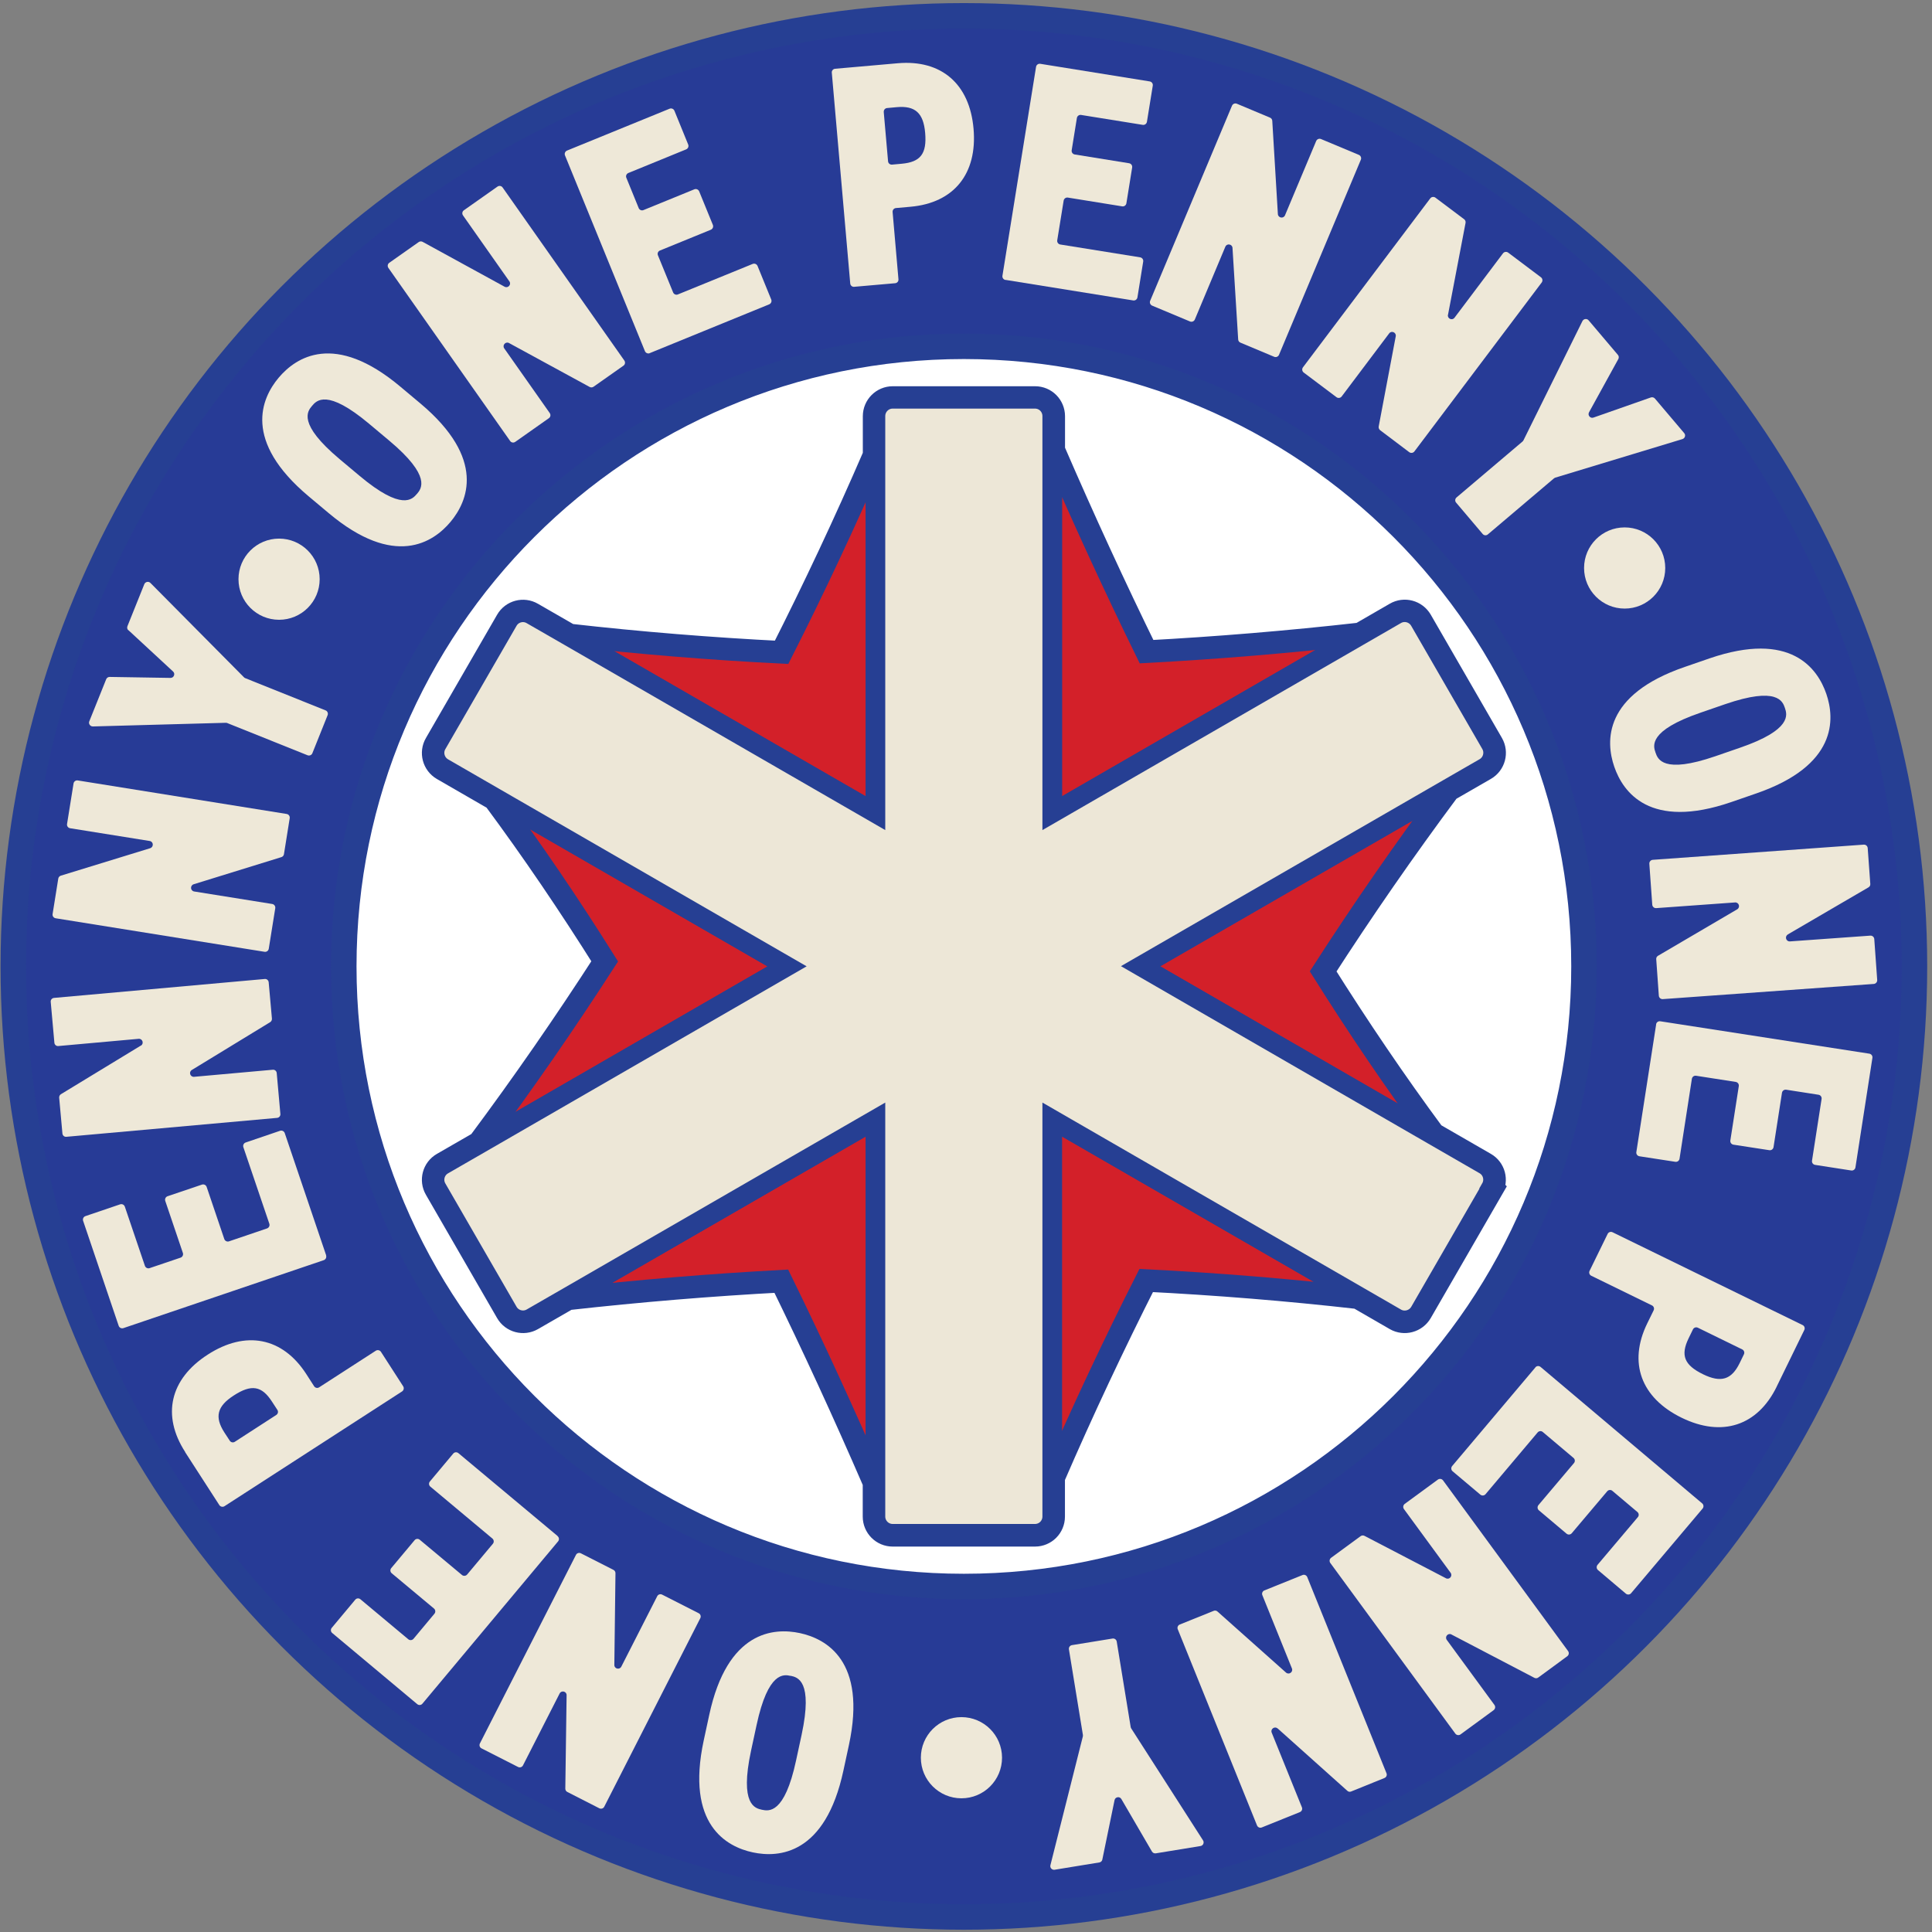
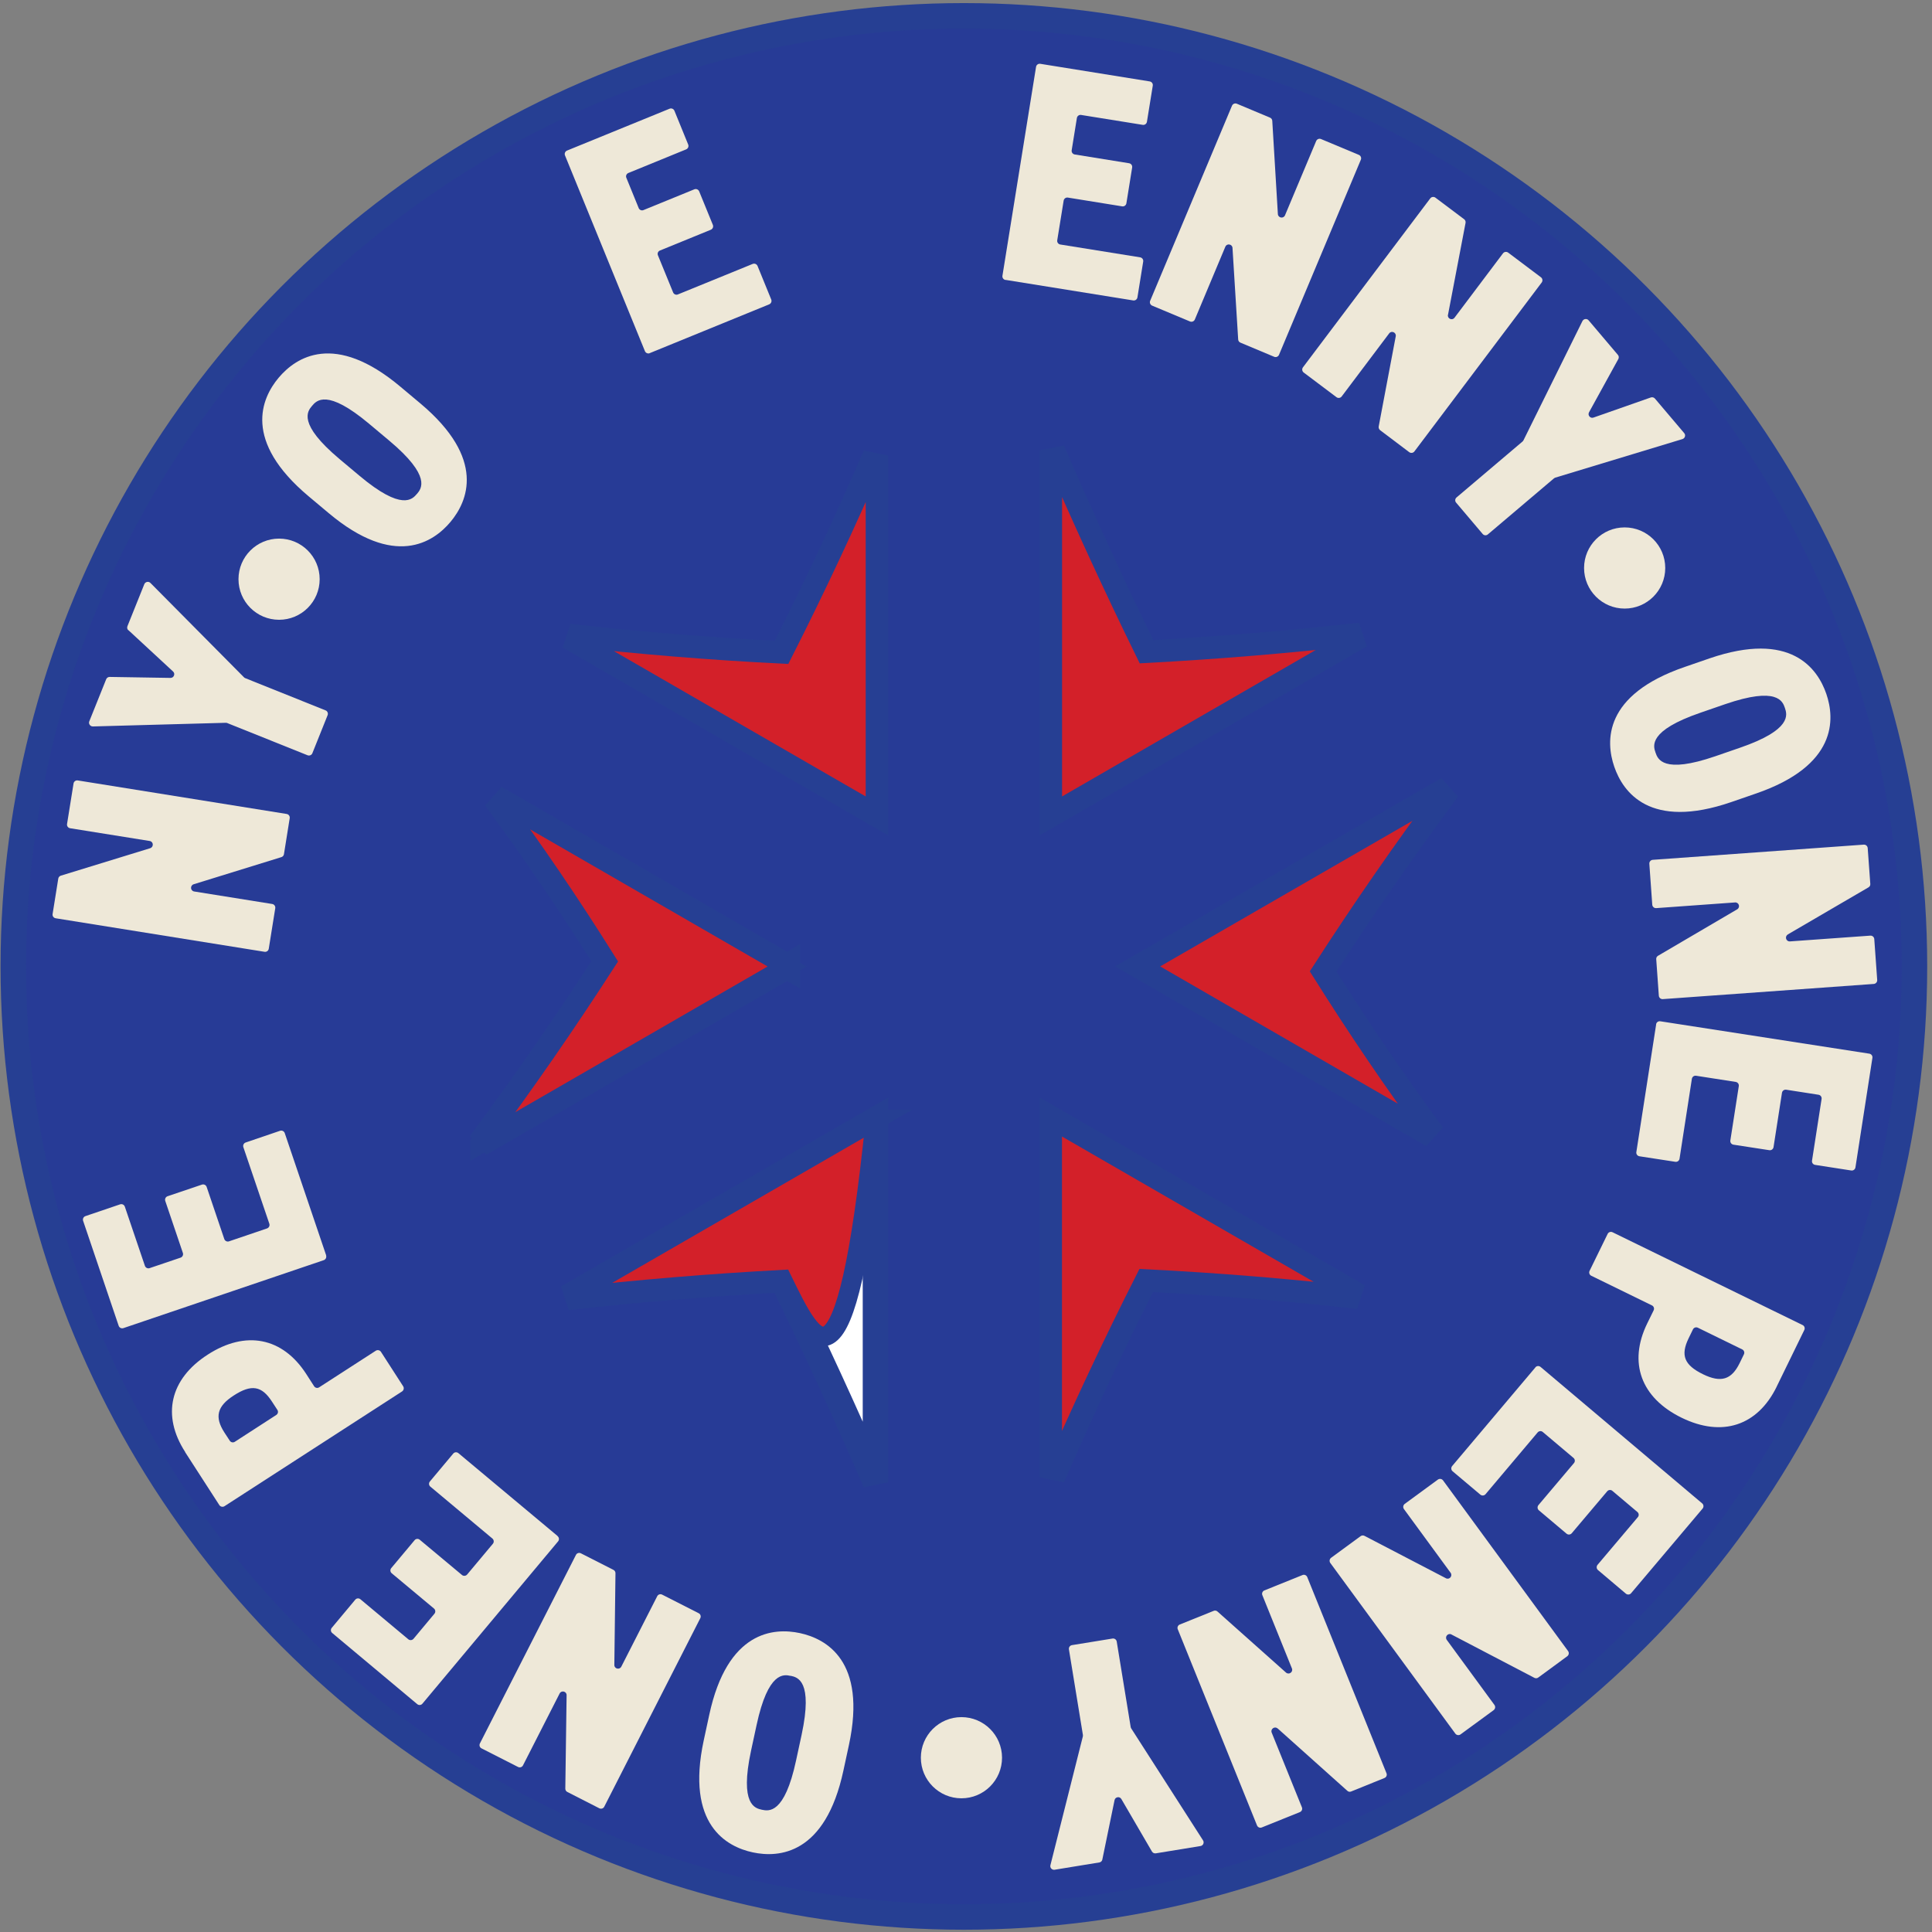
<svg xmlns="http://www.w3.org/2000/svg" width="238px" height="238px" viewBox="0 0 238 238" version="1.1">
  <rect x="0" y="0" width="238" height="238" fill="#808080" stroke="none" />
  <title>Group</title>
  <g id="Page-1" stroke="none" stroke-width="1" fill="none" fill-rule="evenodd">
    <g id="CHECKMATEWEB" transform="translate(-756, -324)" fill-rule="nonzero">
      <g id="Group" transform="translate(757.639, 325.95)">
        <circle id="Oval" stroke="#263F93" stroke-width="3.14" fill="#273B96" cx="117.1" cy="117.1" r="117.1" />
        <g transform="translate(4.607, 5.794)" fill="#EEE8D8">
          <g transform="translate(26.061, 0)">
            <path d="M47.712,35.766 L62.452,29.746 C62.682,29.646 62.792,29.386 62.702,29.156 L61.012,25.016 C60.912,24.786 60.652,24.676 60.422,24.766 L51.202,28.526 C50.972,28.626 50.702,28.506 50.612,28.276 L48.742,23.706 C48.642,23.476 48.762,23.206 48.992,23.116 L55.262,20.556 C55.492,20.456 55.602,20.196 55.512,19.966 L53.822,15.826 C53.722,15.596 53.462,15.486 53.232,15.576 L46.962,18.136 C46.732,18.236 46.462,18.116 46.372,17.886 L44.852,14.156 C44.752,13.926 44.872,13.656 45.102,13.566 L52.222,10.656 C52.452,10.556 52.562,10.296 52.472,10.066 L50.772,5.896 C50.672,5.666 50.412,5.556 50.182,5.646 L37.542,10.806 C37.312,10.906 37.202,11.166 37.292,11.396 L47.142,35.516 C47.242,35.746 47.502,35.856 47.732,35.766 L47.712,35.766 Z" id="Path" />
            <path d="M2.012,38.796 C-0.098,41.316 -2.428,46.556 5.702,53.386 L8.172,55.456 C16.302,62.286 21.062,59.076 23.182,56.556 C25.292,54.036 27.622,48.796 19.492,41.966 L17.022,39.896 C8.892,33.066 4.132,36.276 2.012,38.796 Z M19.052,53.096 C18.502,53.746 17.232,55.266 12.002,50.886 L9.532,48.816 C4.302,44.426 5.582,42.906 6.132,42.256 C6.682,41.606 7.952,40.086 13.182,44.476 L15.652,46.546 C20.882,50.936 19.602,52.456 19.052,53.106 L19.052,53.096 Z" id="Shape" />
-             <path d="M29.852,27.576 L19.752,22.046 C19.602,21.966 19.412,21.976 19.272,22.076 L15.652,24.626 C15.442,24.766 15.392,25.056 15.542,25.266 L30.532,46.576 C30.672,46.786 30.962,46.836 31.172,46.686 L35.302,43.776 C35.512,43.636 35.562,43.346 35.412,43.136 L29.812,35.176 C29.532,34.786 29.982,34.286 30.402,34.516 L40.332,39.926 C40.482,40.006 40.672,39.996 40.812,39.896 L44.492,37.306 C44.702,37.166 44.752,36.876 44.602,36.666 L29.612,15.356 C29.472,15.146 29.182,15.096 28.972,15.246 L24.842,18.156 C24.632,18.296 24.582,18.586 24.732,18.796 L30.442,26.916 C30.722,27.306 30.272,27.806 29.852,27.576 L29.852,27.576 Z" id="Path" />
            <path d="M91.572,26.736 L107.292,29.266 C107.542,29.306 107.772,29.136 107.812,28.886 L108.522,24.476 C108.562,24.226 108.392,23.996 108.142,23.956 L98.312,22.376 C98.062,22.336 97.892,22.106 97.932,21.856 L98.722,16.976 C98.762,16.726 98.992,16.556 99.242,16.596 L105.932,17.676 C106.182,17.716 106.412,17.546 106.452,17.296 L107.162,12.886 C107.202,12.636 107.032,12.406 106.782,12.366 L100.092,11.286 C99.842,11.246 99.672,11.016 99.712,10.766 L100.352,6.796 C100.392,6.546 100.622,6.376 100.872,6.416 L108.462,7.636 C108.712,7.676 108.942,7.506 108.982,7.256 L109.702,2.806 C109.742,2.556 109.572,2.326 109.322,2.286 L95.842,0.116 C95.592,0.076 95.362,0.246 95.322,0.496 L91.182,26.226 C91.142,26.476 91.312,26.706 91.562,26.746 L91.572,26.736 Z" id="Path" />
-             <path d="M78.302,0.046 L70.572,0.726 C70.322,0.746 70.132,0.966 70.162,1.216 L72.432,27.176 C72.452,27.426 72.672,27.616 72.922,27.586 L77.962,27.146 C78.212,27.126 78.402,26.906 78.372,26.656 L77.652,18.376 C77.632,18.126 77.812,17.906 78.062,17.886 L79.852,17.726 C85.202,17.256 88.112,13.666 87.622,8.106 C87.142,2.596 83.662,-0.414 78.302,0.046 L78.302,0.046 Z M76.562,6.056 C76.542,5.806 76.722,5.586 76.972,5.566 L78.172,5.456 C80.432,5.256 81.452,6.176 81.662,8.626 C81.882,11.186 81.102,12.216 78.782,12.426 L77.582,12.536 C77.332,12.556 77.112,12.376 77.092,12.126 L76.562,6.076 L76.562,6.056 Z" id="Shape" />
            <path d="M125.112,18.626 L124.422,7.136 C124.412,6.966 124.302,6.806 124.142,6.746 L120.062,5.036 C119.832,4.936 119.562,5.046 119.462,5.276 L109.382,29.306 C109.282,29.536 109.392,29.806 109.622,29.906 L114.282,31.856 C114.512,31.956 114.782,31.846 114.882,31.616 L118.642,22.646 C118.832,22.206 119.492,22.316 119.522,22.796 L120.222,34.076 C120.232,34.246 120.342,34.406 120.502,34.466 L124.652,36.206 C124.882,36.306 125.152,36.196 125.252,35.966 L135.332,11.936 C135.432,11.706 135.322,11.436 135.092,11.336 L130.432,9.386 C130.202,9.286 129.932,9.396 129.832,9.626 L125.992,18.776 C125.802,19.226 125.142,19.106 125.112,18.626 L125.112,18.626 Z" id="Path" />
            <path d="M146.072,31.026 L148.232,19.716 C148.262,19.546 148.202,19.366 148.062,19.266 L144.522,16.606 C144.322,16.456 144.032,16.496 143.882,16.696 L128.202,37.506 C128.052,37.706 128.092,37.996 128.292,38.146 L132.332,41.186 C132.532,41.336 132.822,41.296 132.972,41.096 L138.822,33.326 C139.112,32.936 139.722,33.216 139.632,33.686 L137.532,44.796 C137.502,44.966 137.572,45.136 137.702,45.246 L141.292,47.956 C141.492,48.106 141.782,48.066 141.932,47.866 L157.612,27.056 C157.762,26.856 157.722,26.566 157.522,26.416 L153.482,23.376 C153.282,23.226 152.992,23.266 152.842,23.466 L146.872,31.396 C146.582,31.786 145.972,31.506 146.062,31.036 L146.072,31.026 Z" id="Path" />
            <path d="M171.062,41.216 L163.992,43.696 C163.602,43.836 163.242,43.416 163.442,43.046 L167.052,36.486 C167.142,36.316 167.122,36.116 167.002,35.976 L163.392,31.716 C163.182,31.466 162.782,31.516 162.632,31.806 L155.372,46.486 C155.342,46.546 155.302,46.596 155.262,46.636 L147.122,53.536 C146.932,53.696 146.902,53.986 147.072,54.176 L150.342,58.036 C150.502,58.226 150.792,58.256 150.982,58.086 L159.122,51.186 C159.122,51.186 159.222,51.116 159.282,51.096 L174.952,46.346 C175.262,46.246 175.382,45.866 175.172,45.616 L171.562,41.356 C171.442,41.216 171.242,41.156 171.062,41.216 L171.062,41.216 Z" id="Path" />
          </g>
          <circle id="Oval" cx="28.133" cy="63.606" r="5" />
          <circle id="Oval" cx="193.893" cy="62.226" r="5" />
          <g transform="translate(0, 63.933)">
            <path d="M62.443,117.543 L50.223,107.333 C50.033,107.173 49.743,107.193 49.583,107.393 L46.713,110.823 C46.553,111.013 46.573,111.303 46.773,111.463 L54.413,117.853 C54.603,118.013 54.633,118.303 54.473,118.493 L51.303,122.283 C51.143,122.473 50.853,122.503 50.663,122.343 L45.463,118.003 C45.273,117.843 44.983,117.863 44.823,118.063 L41.953,121.493 C41.793,121.683 41.813,121.973 42.013,122.133 L47.213,126.473 C47.403,126.633 47.433,126.923 47.273,127.113 L44.693,130.203 C44.533,130.393 44.243,130.423 44.053,130.263 L38.153,125.333 C37.963,125.173 37.673,125.193 37.513,125.393 L34.623,128.853 C34.463,129.043 34.483,129.333 34.683,129.493 L45.153,138.253 C45.343,138.413 45.633,138.393 45.793,138.193 L62.503,118.203 C62.663,118.013 62.643,117.723 62.443,117.563 L62.443,117.543 Z" id="Path" />
            <path d="M86.483,156.513 C89.693,157.203 95.423,156.813 97.653,146.433 L98.333,143.283 C100.563,132.903 95.503,130.193 92.293,129.503 C89.083,128.813 83.353,129.203 81.123,139.583 L80.443,142.733 C78.213,153.113 83.273,155.823 86.483,156.513 Z M91.163,134.763 C91.993,134.943 93.933,135.363 92.503,142.033 L91.823,145.183 C90.393,151.853 88.443,151.433 87.613,151.263 C86.783,151.083 84.843,150.663 86.273,143.993 L86.953,140.843 C88.383,134.173 90.333,134.593 91.153,134.773 L91.163,134.763 Z" id="Shape" />
            <path d="M63.553,137.153 L63.393,148.663 C63.393,148.833 63.483,148.993 63.643,149.073 L67.583,151.083 C67.803,151.193 68.083,151.113 68.193,150.883 L80.023,127.663 C80.133,127.443 80.053,127.163 79.823,127.053 L75.323,124.763 C75.103,124.653 74.823,124.733 74.713,124.963 L70.293,133.633 C70.073,134.063 69.423,133.903 69.433,133.423 L69.573,122.123 C69.573,121.953 69.483,121.793 69.323,121.713 L65.313,119.673 C65.093,119.563 64.813,119.643 64.703,119.873 L52.873,143.093 C52.763,143.313 52.843,143.593 53.073,143.703 L57.573,145.993 C57.793,146.103 58.073,146.023 58.183,145.793 L62.693,136.943 C62.913,136.513 63.563,136.673 63.553,137.153 L63.553,137.153 Z" id="Path" />
            <path d="M33.943,82.993 L28.833,67.913 C28.753,67.673 28.493,67.543 28.253,67.623 L24.023,69.063 C23.783,69.143 23.653,69.403 23.733,69.643 L26.933,79.073 C27.013,79.313 26.883,79.573 26.643,79.653 L21.963,81.243 C21.723,81.323 21.463,81.193 21.383,80.953 L19.213,74.543 C19.133,74.303 18.873,74.173 18.633,74.253 L14.403,75.683 C14.163,75.763 14.033,76.023 14.113,76.263 L16.283,82.673 C16.363,82.913 16.233,83.173 15.993,83.253 L12.183,84.543 C11.943,84.623 11.683,84.493 11.603,84.253 L9.133,76.973 C9.053,76.733 8.793,76.603 8.553,76.683 L4.283,78.133 C4.043,78.213 3.913,78.473 3.993,78.713 L8.373,91.643 C8.453,91.883 8.713,92.013 8.953,91.933 L33.633,83.563 C33.873,83.483 34.003,83.223 33.923,82.983 L33.943,82.993 Z" id="Path" />
            <path d="M16.563,107.213 L20.773,113.733 C20.913,113.943 21.193,114.003 21.403,113.873 L43.283,99.733 C43.493,99.593 43.553,99.313 43.423,99.103 L40.683,94.853 C40.543,94.643 40.263,94.583 40.053,94.713 L33.073,99.223 C32.863,99.363 32.583,99.303 32.443,99.083 L31.473,97.573 C28.553,93.063 24.013,92.173 19.333,95.203 C14.683,98.203 13.653,102.693 16.573,107.203 L16.563,107.213 Z M22.683,105.933 C22.473,106.073 22.193,106.013 22.053,105.793 L21.393,104.783 C20.163,102.873 20.493,101.553 22.563,100.223 C24.723,98.823 26.003,99.033 27.263,100.993 L27.923,102.003 C28.063,102.213 28.003,102.493 27.783,102.633 L22.683,105.933 Z" id="Shape" />
-             <path d="M11.093,57.133 L1.263,63.113 C1.113,63.203 1.033,63.373 1.043,63.543 L1.443,67.953 C1.463,68.203 1.683,68.393 1.933,68.363 L27.883,66.033 C28.133,66.013 28.323,65.793 28.293,65.543 L27.843,60.513 C27.823,60.263 27.603,60.073 27.353,60.103 L17.663,60.973 C17.183,61.013 16.973,60.383 17.383,60.133 L27.033,54.243 C27.183,54.153 27.263,53.983 27.253,53.813 L26.853,49.333 C26.833,49.083 26.613,48.893 26.363,48.923 L0.413,51.253 C0.163,51.273 -0.027,51.493 0.003,51.743 L0.453,56.773 C0.473,57.023 0.693,57.213 0.943,57.183 L10.833,56.293 C11.313,56.253 11.523,56.883 11.113,57.133 L11.093,57.133 Z" id="Path" />
            <path d="M12.253,32.813 L1.253,36.193 C1.083,36.243 0.963,36.383 0.933,36.553 L0.233,40.923 C0.193,41.173 0.363,41.403 0.613,41.443 L26.343,45.573 C26.593,45.613 26.823,45.443 26.863,45.193 L27.663,40.203 C27.703,39.953 27.533,39.723 27.283,39.683 L17.673,38.143 C17.193,38.063 17.153,37.403 17.613,37.253 L28.413,33.913 C28.583,33.863 28.703,33.723 28.733,33.553 L29.443,29.113 C29.483,28.863 29.313,28.633 29.063,28.593 L3.333,24.463 C3.083,24.423 2.853,24.593 2.813,24.843 L2.013,29.833 C1.973,30.083 2.143,30.313 2.393,30.353 L12.193,31.923 C12.673,32.003 12.713,32.663 12.253,32.813 L12.253,32.813 Z" id="Path" />
            <path d="M9.573,5.953 L15.073,11.043 C15.383,11.323 15.173,11.843 14.753,11.833 L7.263,11.713 C7.073,11.713 6.903,11.823 6.833,12.003 L4.753,17.183 C4.633,17.483 4.863,17.813 5.193,17.813 L21.563,17.363 C21.623,17.363 21.683,17.363 21.743,17.393 L31.643,21.363 C31.873,21.453 32.143,21.343 32.233,21.113 L34.113,16.423 C34.203,16.193 34.093,15.923 33.863,15.833 L23.963,11.863 C23.903,11.843 23.853,11.803 23.813,11.763 L12.283,0.133 C12.053,-0.097 11.663,-0.017 11.533,0.283 L9.453,5.463 C9.383,5.643 9.423,5.843 9.563,5.963 L9.573,5.953 Z" id="Path" />
          </g>
          <circle id="Oval" cx="112.193" cy="208.786" r="5" />
          <g transform="translate(123.139, 72.154)">
            <path d="M74.634,46.292 L72.194,62.022 C72.154,62.272 72.324,62.502 72.574,62.542 L76.994,63.222 C77.244,63.262 77.474,63.092 77.514,62.842 L79.034,53.002 C79.074,52.752 79.304,52.582 79.554,52.622 L84.434,53.382 C84.684,53.422 84.854,53.652 84.814,53.902 L83.774,60.592 C83.734,60.842 83.904,61.072 84.154,61.112 L88.574,61.792 C88.824,61.832 89.054,61.662 89.094,61.412 L90.134,54.722 C90.174,54.472 90.404,54.302 90.654,54.342 L94.634,54.962 C94.884,55.002 95.054,55.232 95.014,55.482 L93.834,63.082 C93.794,63.332 93.964,63.562 94.214,63.602 L98.664,64.292 C98.914,64.332 99.144,64.162 99.184,63.912 L101.274,50.422 C101.314,50.172 101.144,49.942 100.894,49.902 L75.144,45.912 C74.894,45.872 74.664,46.042 74.624,46.292 L74.634,46.292 Z" id="Path" />
            <path d="M95.594,5.572 C94.524,2.462 91.234,-2.238 81.194,1.212 L78.154,2.262 C68.114,5.712 68.404,11.442 69.474,14.552 C70.544,17.662 73.834,22.362 83.874,18.912 L86.914,17.862 C96.954,14.412 96.664,8.682 95.594,5.572 L95.594,5.572 Z M74.554,12.802 C74.274,12.002 73.634,10.122 80.084,7.902 L83.124,6.852 C89.574,4.632 90.224,6.512 90.494,7.312 C90.764,8.112 91.414,9.992 84.964,12.212 L81.924,13.262 C75.474,15.482 74.824,13.602 74.554,12.802 L74.554,12.802 Z" id="Shape" />
            <path d="M90.854,35.212 L100.794,29.412 C100.944,29.322 101.034,29.162 101.014,28.982 L100.694,24.572 C100.674,24.322 100.454,24.132 100.204,24.152 L74.214,26.022 C73.964,26.042 73.774,26.262 73.794,26.512 L74.154,31.552 C74.174,31.802 74.394,31.992 74.644,31.972 L84.354,31.272 C84.834,31.242 85.034,31.872 84.614,32.122 L74.864,37.842 C74.714,37.932 74.624,38.092 74.644,38.272 L74.964,42.762 C74.984,43.012 75.204,43.202 75.454,43.182 L101.444,41.312 C101.694,41.292 101.884,41.072 101.864,40.822 L101.504,35.782 C101.484,35.532 101.264,35.342 101.014,35.362 L91.114,36.072 C90.634,36.102 90.434,35.472 90.854,35.222 L90.854,35.212 Z" id="Path" />
            <path d="M59.774,88.532 L49.504,100.702 C49.344,100.892 49.364,101.182 49.554,101.342 L52.974,104.222 C53.164,104.382 53.454,104.362 53.614,104.172 L60.034,96.562 C60.194,96.372 60.484,96.342 60.674,96.512 L64.454,99.702 C64.644,99.862 64.674,100.152 64.504,100.342 L60.134,105.512 C59.974,105.702 59.994,105.992 60.184,106.152 L63.594,109.032 C63.784,109.192 64.074,109.172 64.234,108.982 L68.604,103.812 C68.764,103.622 69.054,103.592 69.244,103.762 L72.324,106.362 C72.514,106.522 72.544,106.812 72.374,107.002 L67.414,112.872 C67.254,113.062 67.274,113.352 67.464,113.512 L70.904,116.422 C71.094,116.582 71.384,116.562 71.544,116.372 L80.354,105.942 C80.514,105.752 80.494,105.462 80.304,105.302 L60.394,88.492 C60.204,88.332 59.914,88.352 59.754,88.542 L59.774,88.532 Z" id="Path" />
            <path d="M89.484,90.912 L92.884,83.942 C92.994,83.712 92.904,83.442 92.674,83.332 L69.264,71.902 C69.034,71.792 68.764,71.882 68.654,72.112 L66.434,76.652 C66.324,76.882 66.414,77.152 66.644,77.262 L74.114,80.912 C74.344,81.022 74.434,81.292 74.324,81.522 L73.534,83.132 C71.174,87.962 72.764,92.302 77.774,94.752 C82.744,97.182 87.124,95.752 89.484,90.922 L89.484,90.912 Z M85.234,86.332 C85.464,86.442 85.554,86.712 85.444,86.942 L84.914,88.032 C83.914,90.072 82.614,90.472 80.404,89.392 C78.094,88.262 77.614,87.062 78.634,84.962 L79.164,83.872 C79.274,83.642 79.544,83.552 79.774,83.662 L85.234,86.332 Z" id="Shape" />
            <path d="M49.434,121.462 L59.634,126.792 C59.784,126.872 59.974,126.862 60.114,126.752 L63.684,124.132 C63.884,123.982 63.934,123.702 63.784,123.492 L48.384,102.472 C48.234,102.272 47.954,102.222 47.744,102.372 L43.664,105.362 C43.464,105.512 43.414,105.792 43.564,106.002 L49.314,113.852 C49.594,114.242 49.164,114.752 48.734,114.522 L38.704,109.302 C38.554,109.222 38.364,109.232 38.224,109.342 L34.594,112.002 C34.394,112.152 34.344,112.432 34.494,112.642 L49.894,133.662 C50.044,133.862 50.324,133.912 50.534,133.762 L54.614,130.772 C54.814,130.622 54.864,130.342 54.714,130.132 L48.844,122.122 C48.554,121.732 48.994,121.222 49.424,121.452 L49.434,121.462 Z" id="Path" />
            <path d="M28.014,133.032 L36.594,140.712 C36.724,140.832 36.904,140.862 37.064,140.792 L41.164,139.132 C41.394,139.042 41.514,138.772 41.414,138.542 L31.654,114.382 C31.564,114.152 31.294,114.032 31.064,114.132 L26.374,116.022 C26.144,116.112 26.024,116.382 26.124,116.612 L29.764,125.632 C29.944,126.082 29.394,126.462 29.034,126.142 L20.594,118.622 C20.464,118.502 20.284,118.472 20.124,118.542 L15.954,120.222 C15.724,120.312 15.604,120.582 15.704,120.812 L25.464,144.972 C25.554,145.202 25.824,145.322 26.054,145.222 L30.744,143.332 C30.974,143.242 31.094,142.972 30.994,142.742 L27.274,133.542 C27.094,133.092 27.644,132.712 28.004,133.032 L28.014,133.032 Z" id="Path" />
            <path d="M6.404,149.202 L7.914,141.862 C7.994,141.452 8.544,141.362 8.754,141.722 L12.524,148.192 C12.624,148.352 12.804,148.442 12.994,148.412 L18.504,147.512 C18.824,147.462 18.994,147.092 18.814,146.812 L9.974,133.032 C9.944,132.982 9.914,132.922 9.904,132.862 L8.184,122.332 C8.144,122.082 7.914,121.912 7.664,121.952 L2.674,122.762 C2.424,122.802 2.254,123.032 2.294,123.282 L4.014,133.812 C4.024,133.872 4.014,133.932 4.014,133.992 L0.014,149.872 C-0.066,150.192 0.204,150.482 0.534,150.432 L6.044,149.532 C6.234,149.502 6.374,149.362 6.414,149.172 L6.404,149.202 Z" id="Path" />
          </g>
        </g>
        <g transform="translate(40.71, 40.71)" stroke="#263F93">
          <path d="M136,54.55 L98.16,76.39 L134.14,97.17 C129.41,90.77 124.84,84.04 120.43,77.01 C125.37,69.34 130.56,61.85 136,54.55 L136,54.55 Z M98.77,37.81 C94.81,29.73 90.98,21.4 87.27,12.83 L87.27,57.54 L125.25,35.61 C116.4,36.61 107.57,37.34 98.77,37.81 Z M87.28,139.33 C90.88,131.01 94.7,122.87 98.75,114.89 C107.53,115.34 116.28,116.04 125.01,117.03 L87.28,95.25 L87.28,139.33 Z M54.01,114.98 C57.97,123.05 61.79,131.38 65.5,139.94 L65.5,95.26 L27.54,117.17 C36.39,116.17 45.21,115.45 54,114.98 L54.01,114.98 Z M27.75,35.75 L65.5,57.54 L65.5,13.46 C61.91,21.77 58.08,29.91 54.04,37.89 C45.25,37.45 36.49,36.74 27.75,35.75 Z M54.62,76.39 L18.66,55.63 C23.39,62.02 27.95,68.74 32.36,75.76 C27.41,83.43 22.22,90.93 16.78,98.23 L54.62,76.38 L54.62,76.39 Z" id="Shape" stroke-width="3.14" fill="#FFFFFF" />
-           <path d="M76.39,0 C34.2,0 0,34.2 0,76.39 C0,118.58 34.2,152.78 76.39,152.78 C118.58,152.78 152.78,118.58 152.78,76.39 C152.78,34.2 118.58,0 76.39,0 Z M141.31,103.74 L132.54,118.93 C131.95,119.94 130.65,120.29 129.64,119.71 L125,117.03 C116.27,116.04 107.52,115.33 98.74,114.89 C94.7,122.87 90.87,131.01 87.27,139.33 L87.27,144.17 C87.27,145.34 86.33,146.29 85.15,146.29 L67.62,146.29 C66.45,146.29 65.5,145.34 65.5,144.17 L65.5,139.94 C61.79,131.37 57.96,123.05 54.01,114.98 C45.21,115.45 36.4,116.18 27.55,117.17 L23.14,119.71 C22.13,120.29 20.83,119.94 20.25,118.93 L11.48,103.74 C10.89,102.73 11.24,101.43 12.25,100.85 L16.78,98.24 C22.22,90.94 27.41,83.44 32.36,75.77 C27.95,68.74 23.39,62.02 18.66,55.64 L12.25,51.94 C11.24,51.35 10.89,50.05 11.48,49.04 L20.25,33.85 C20.83,32.84 22.13,32.49 23.14,33.08 L27.76,35.74 C36.5,36.73 45.26,37.44 54.05,37.88 C58.09,29.9 61.92,21.76 65.51,13.45 L65.51,8.62 C65.51,7.44 66.46,6.49 67.63,6.49 L85.16,6.49 C86.34,6.49 87.28,7.44 87.28,8.62 L87.28,12.82 C90.99,21.39 94.82,29.72 98.78,37.8 C107.59,37.33 116.41,36.6 125.26,35.6 L129.64,33.07 C130.65,32.48 131.95,32.83 132.54,33.84 L141.31,49.03 C141.89,50.04 141.55,51.34 140.53,51.93 L136,54.54 C130.56,61.84 125.37,69.33 120.43,77 C124.85,84.03 129.41,90.76 134.14,97.16 L140.52,100.84 C141.54,101.42 141.88,102.72 141.3,103.73 L141.31,103.74 Z" id="Shape" stroke-width="3.14" fill="#FFFFFF" />
          <g transform="translate(11.183, 6.47)" id="Path" stroke-width="2.41">
            <path d="M5.597,91.77 C11.037,84.47 16.227,76.97 21.177,69.3 C16.767,62.27 12.207,55.55 7.477,49.17 L43.437,69.93 L5.597,91.78 L5.597,91.77 Z" fill="#D32029" />
            <path d="M54.317,6.99 L54.317,51.07 L16.567,29.28 C25.307,30.27 34.067,30.98 42.857,31.42 C46.897,23.44 50.727,15.3 54.317,6.99 L54.317,6.99 Z" fill="#D32029" />
-             <path d="M54.317,88.79 L54.317,133.47 C50.607,124.9 46.777,116.58 42.827,108.51 C34.027,108.98 25.217,109.71 16.367,110.7 L54.327,88.79 L54.317,88.79 Z" fill="#D32029" />
+             <path d="M54.317,88.79 C50.607,124.9 46.777,116.58 42.827,108.51 C34.027,108.98 25.217,109.71 16.367,110.7 L54.327,88.79 L54.317,88.79 Z" fill="#D32029" />
            <path d="M113.817,110.57 C105.087,109.58 96.337,108.87 87.557,108.43 C83.517,116.41 79.687,124.55 76.087,132.87 L76.087,88.79 L113.817,110.57 Z" fill="#D32029" />
            <path d="M114.077,29.14 L76.097,51.07 L76.097,6.36 C79.807,14.93 83.637,23.26 87.597,31.34 C96.407,30.87 105.227,30.14 114.077,29.14 L114.077,29.14 Z" fill="#D32029" />
            <path d="M109.247,70.54 C113.667,77.57 118.227,84.3 122.957,90.7 L86.977,69.92 L124.817,48.08 C119.377,55.38 114.187,62.87 109.247,70.54 L109.247,70.54 Z" fill="#D32029" />
-             <path d="M130.127,97.27 L121.357,112.46 C120.767,113.47 119.467,113.82 118.457,113.24 L113.817,110.56 L76.087,88.78 L76.087,137.69 C76.087,138.86 75.147,139.81 73.967,139.81 L56.437,139.81 C55.267,139.81 54.317,138.86 54.317,137.69 L54.317,88.78 L16.357,110.69 L11.947,113.23 C10.937,113.81 9.637,113.46 9.057,112.45 L0.287,97.26 C-0.303,96.25 0.047,94.95 1.057,94.37 L5.587,91.76 L43.427,69.91 L7.467,49.15 L1.057,45.45 C0.047,44.86 -0.303,43.56 0.287,42.55 L9.057,27.36 C9.637,26.35 10.937,26 11.947,26.59 L16.567,29.25 L54.317,51.04 L54.317,2.13 C54.317,0.95 55.267,0 56.437,0 L73.967,0 C75.147,0 76.087,0.95 76.087,2.13 L76.087,51.04 L114.067,29.11 L118.447,26.58 C119.457,25.99 120.757,26.34 121.347,27.35 L130.117,42.54 C130.697,43.55 130.357,44.85 129.337,45.44 L124.807,48.05 L86.967,69.89 L122.947,90.67 L129.327,94.35 C130.347,94.93 130.687,96.23 130.107,97.24 L130.127,97.27 Z" fill="#EDE7D7" />
          </g>
        </g>
      </g>
    </g>
  </g>
</svg>